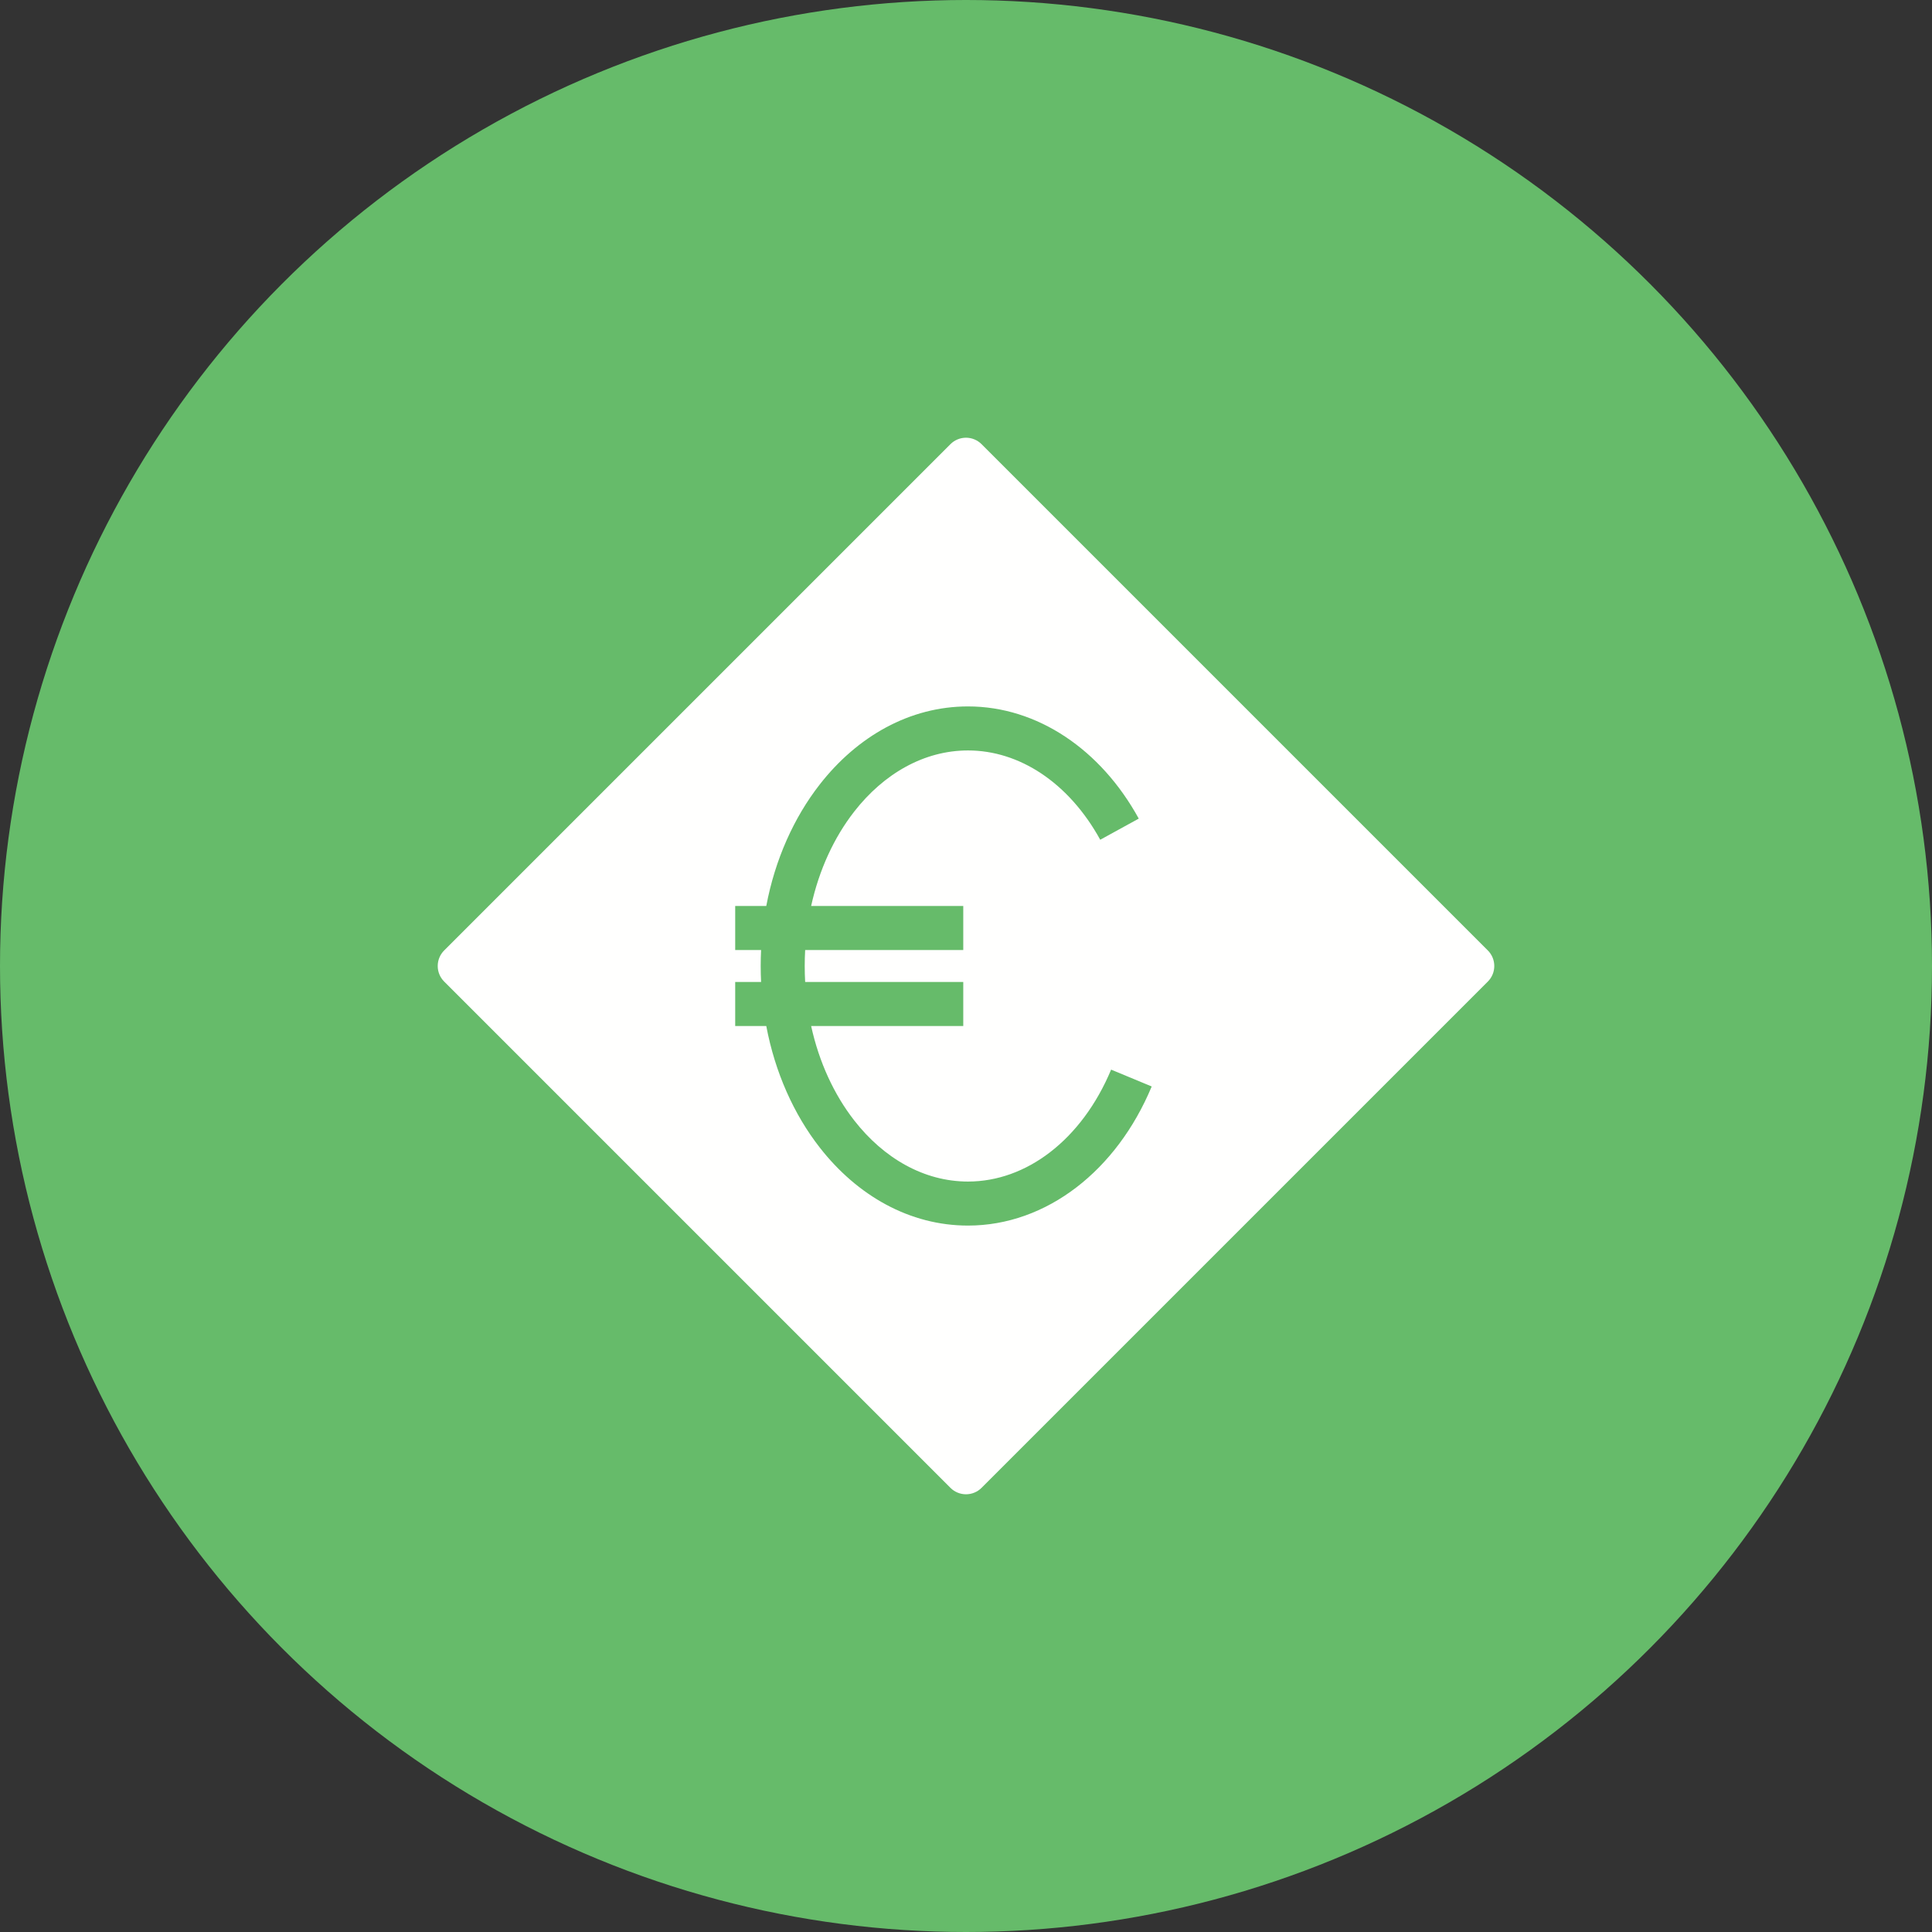
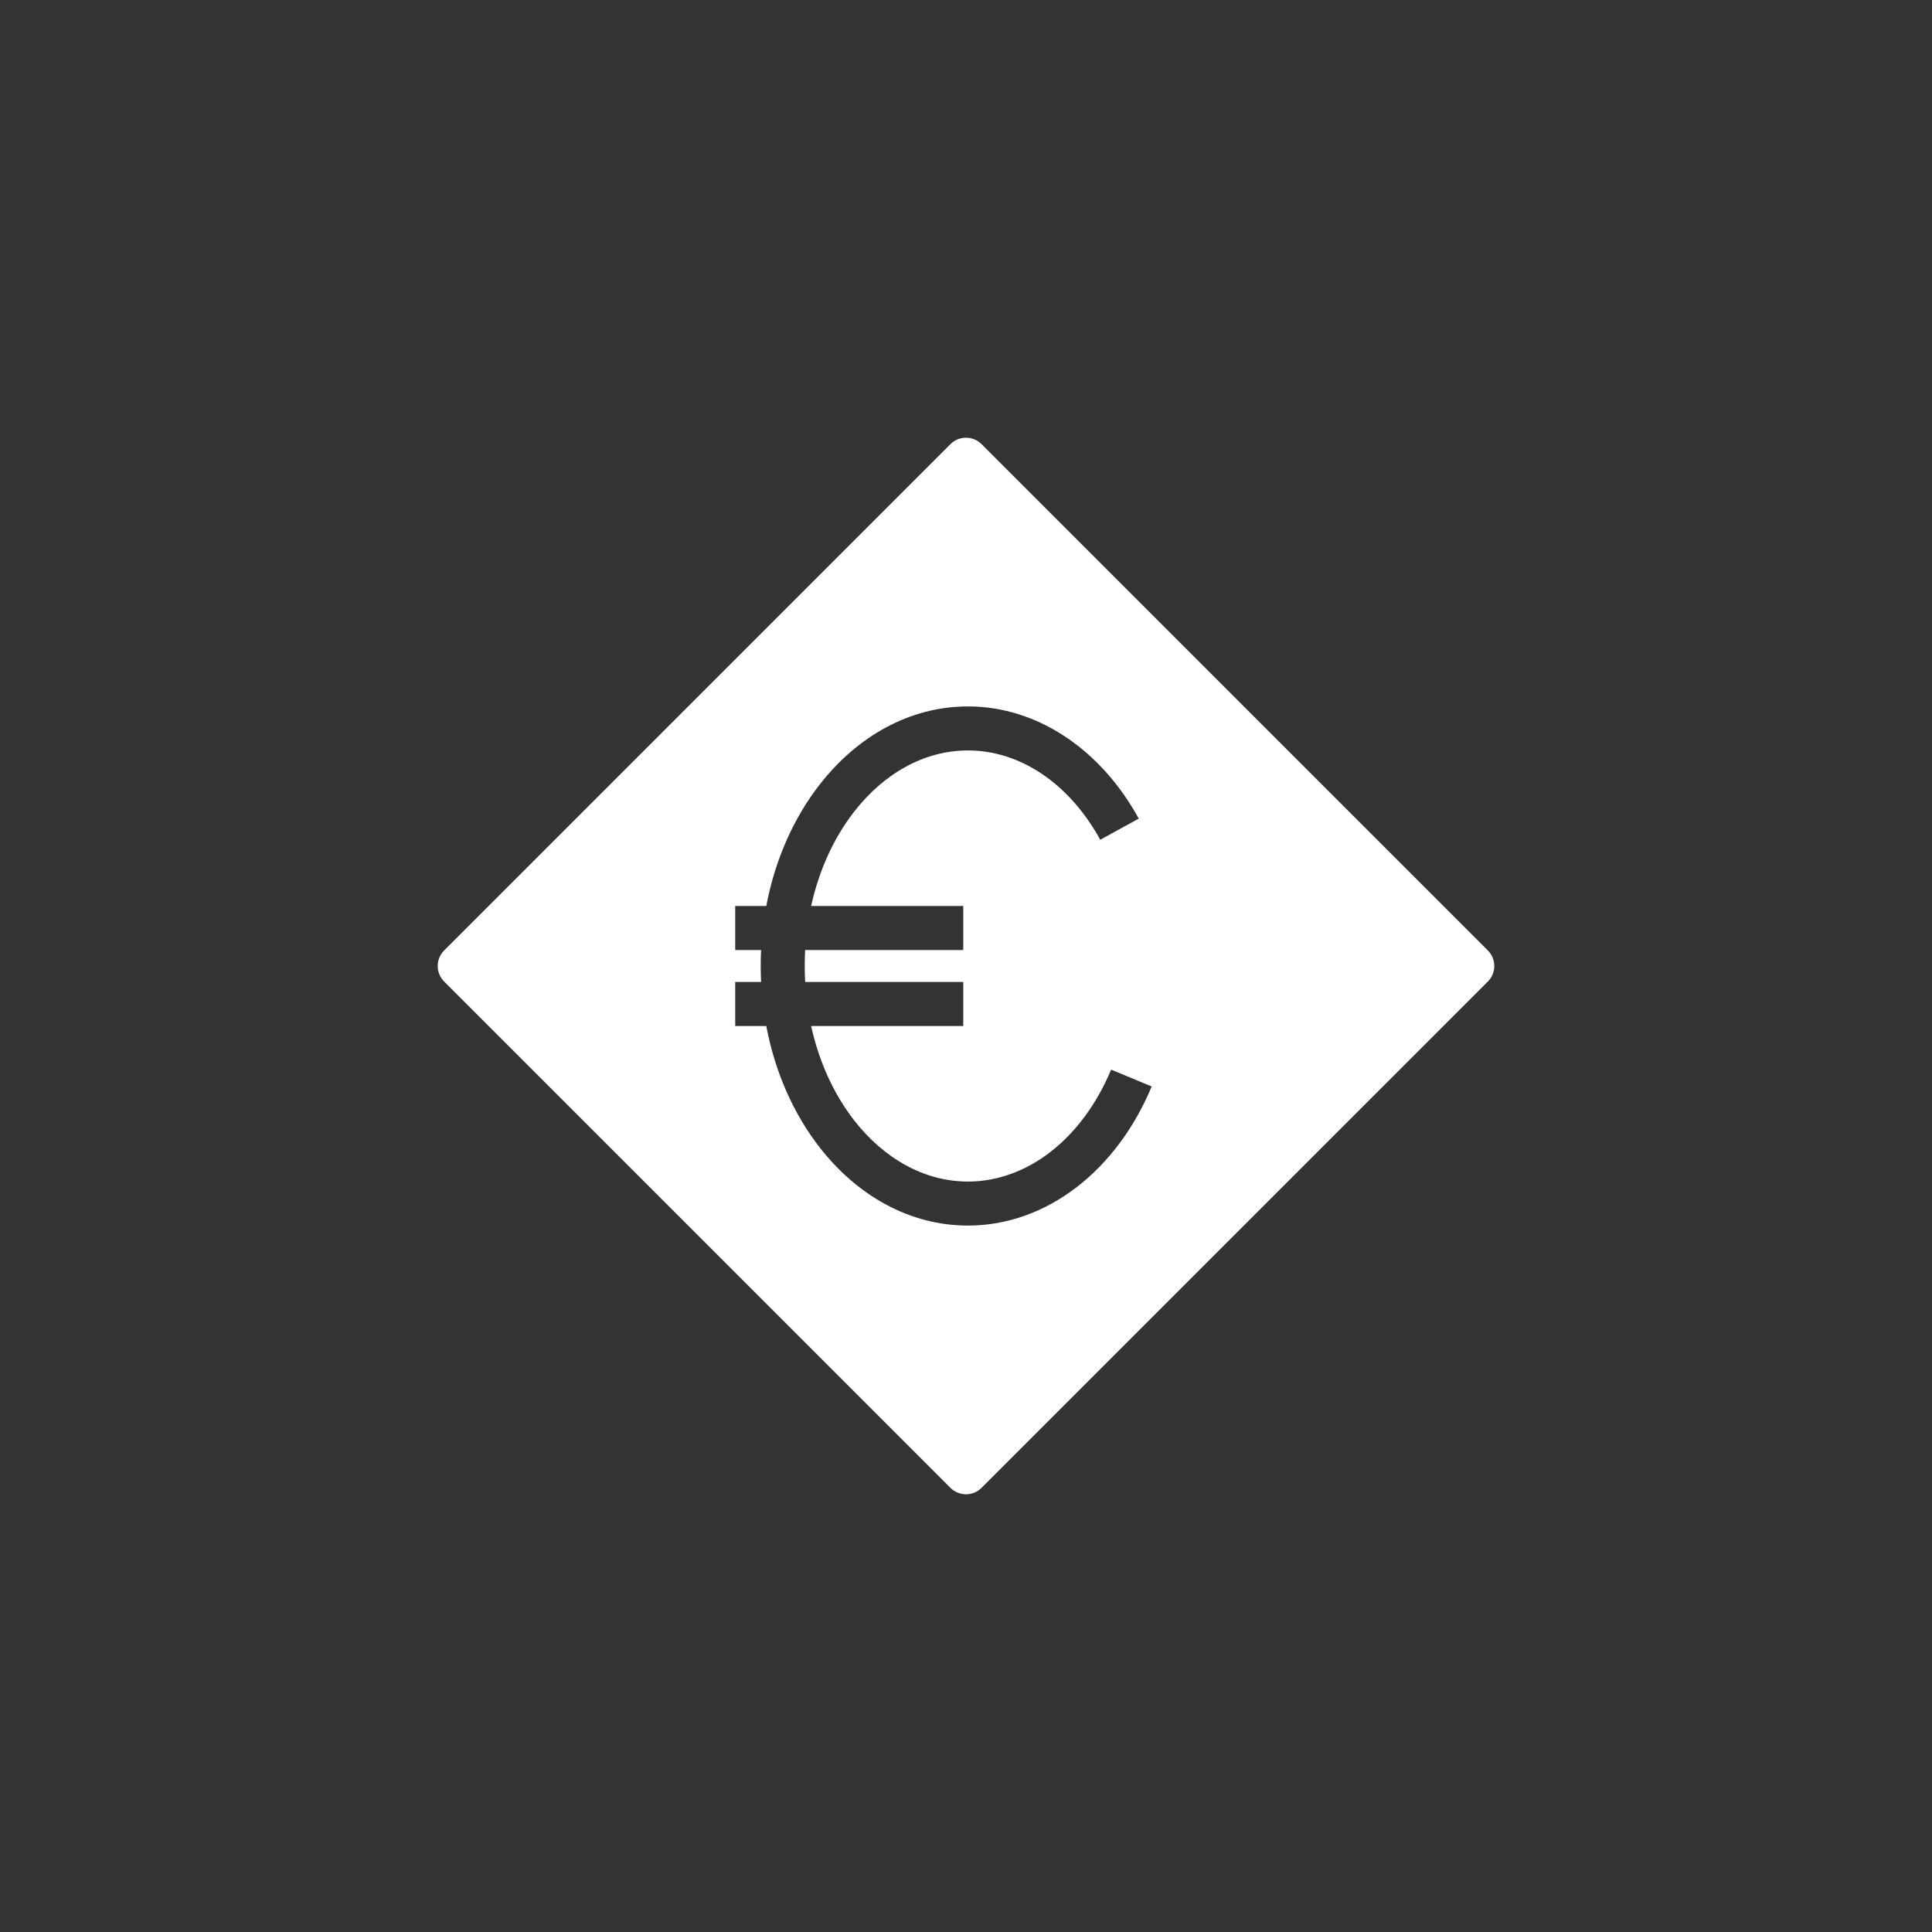
<svg xmlns="http://www.w3.org/2000/svg" xml:space="preserve" width="2048px" height="2048px" style="shape-rendering:geometricPrecision; text-rendering:geometricPrecision; image-rendering:optimizeQuality; fill-rule:evenodd; clip-rule:evenodd" viewBox="0 0 2048 2048">
  <rect x="0" y="0" width="2048" height="2048" fill="#333333" stroke="none" />
  <defs>
    <style type="text/css">
   
    .fil0 {fill:#66BB6A}
    .fil1 {fill:#FFFFFE}
   
  </style>
  </defs>
  <g id="Layer_x0020_1">
-     <circle class="fil0" cx="1024" cy="1024" r="1024" />
    <path class="fil1" d="M1007.5 470.833l0 0zm-536.669 569.666l0 0zm569.666 536.669l0 0zm536.666 -569.665l-536.536 -536.536 -0.13 -0.133c-9.111,-9.111 -23.887,-9.111 -32.996,0.002l-536.536 536.536 -0.133 0.13c-9.111,9.111 -9.111,23.887 0.002,32.996l536.536 536.536 0.13 0.133c9.111,9.111 23.887,9.111 32.996,-0.002l536.536 -536.536 0.133 -0.13c9.111,-9.111 9.111,-23.887 -0.002,-32.996zm-551.031 -258.666c36.582,0 71.924,11.339 103.3,32.205 30.68,20.405 57.467,49.898 77.695,86.708l-40.834 22.423c-16.565,-30.145 -38.128,-54.051 -62.564,-70.303 -23.739,-15.787 -50.294,-24.366 -77.597,-24.366 -46.721,0 -89.379,24.739 -120.575,64.735 -21.293,27.3 -37.255,61.608 -45.715,100.135l161.252 0 0 46.668 -167.588 0c-0.311,5.598 -0.469,11.252 -0.469,16.958 0,5.706 0.158,11.36 0.469,16.957l167.588 0 0 46.668 -161.252 0c8.459,38.529 24.422,72.836 45.715,100.136 31.197,39.996 73.854,64.735 120.575,64.735 31.004,0 60.905,-11.061 86.834,-30.979 26.764,-20.559 49.373,-50.543 64.865,-87.677l43.022 17.865c-18.683,44.782 -46.45,81.327 -79.631,106.817 -34.017,26.131 -73.635,40.642 -115.089,40.642 -61.763,0 -117.321,-31.636 -157.217,-82.784 -27.335,-35.046 -47.295,-79.351 -56.635,-128.756l-32.943 0 0 -46.668 27.445 0c-0.273,-5.609 -0.412,-11.263 -0.412,-16.957 0,-5.694 0.139,-11.348 0.412,-16.958l-27.445 0 0 -46.668 32.943 0c9.34,-49.404 29.3,-93.709 56.635,-128.754 39.895,-51.148 95.453,-82.784 157.217,-82.784z" />
  </g>
</svg>